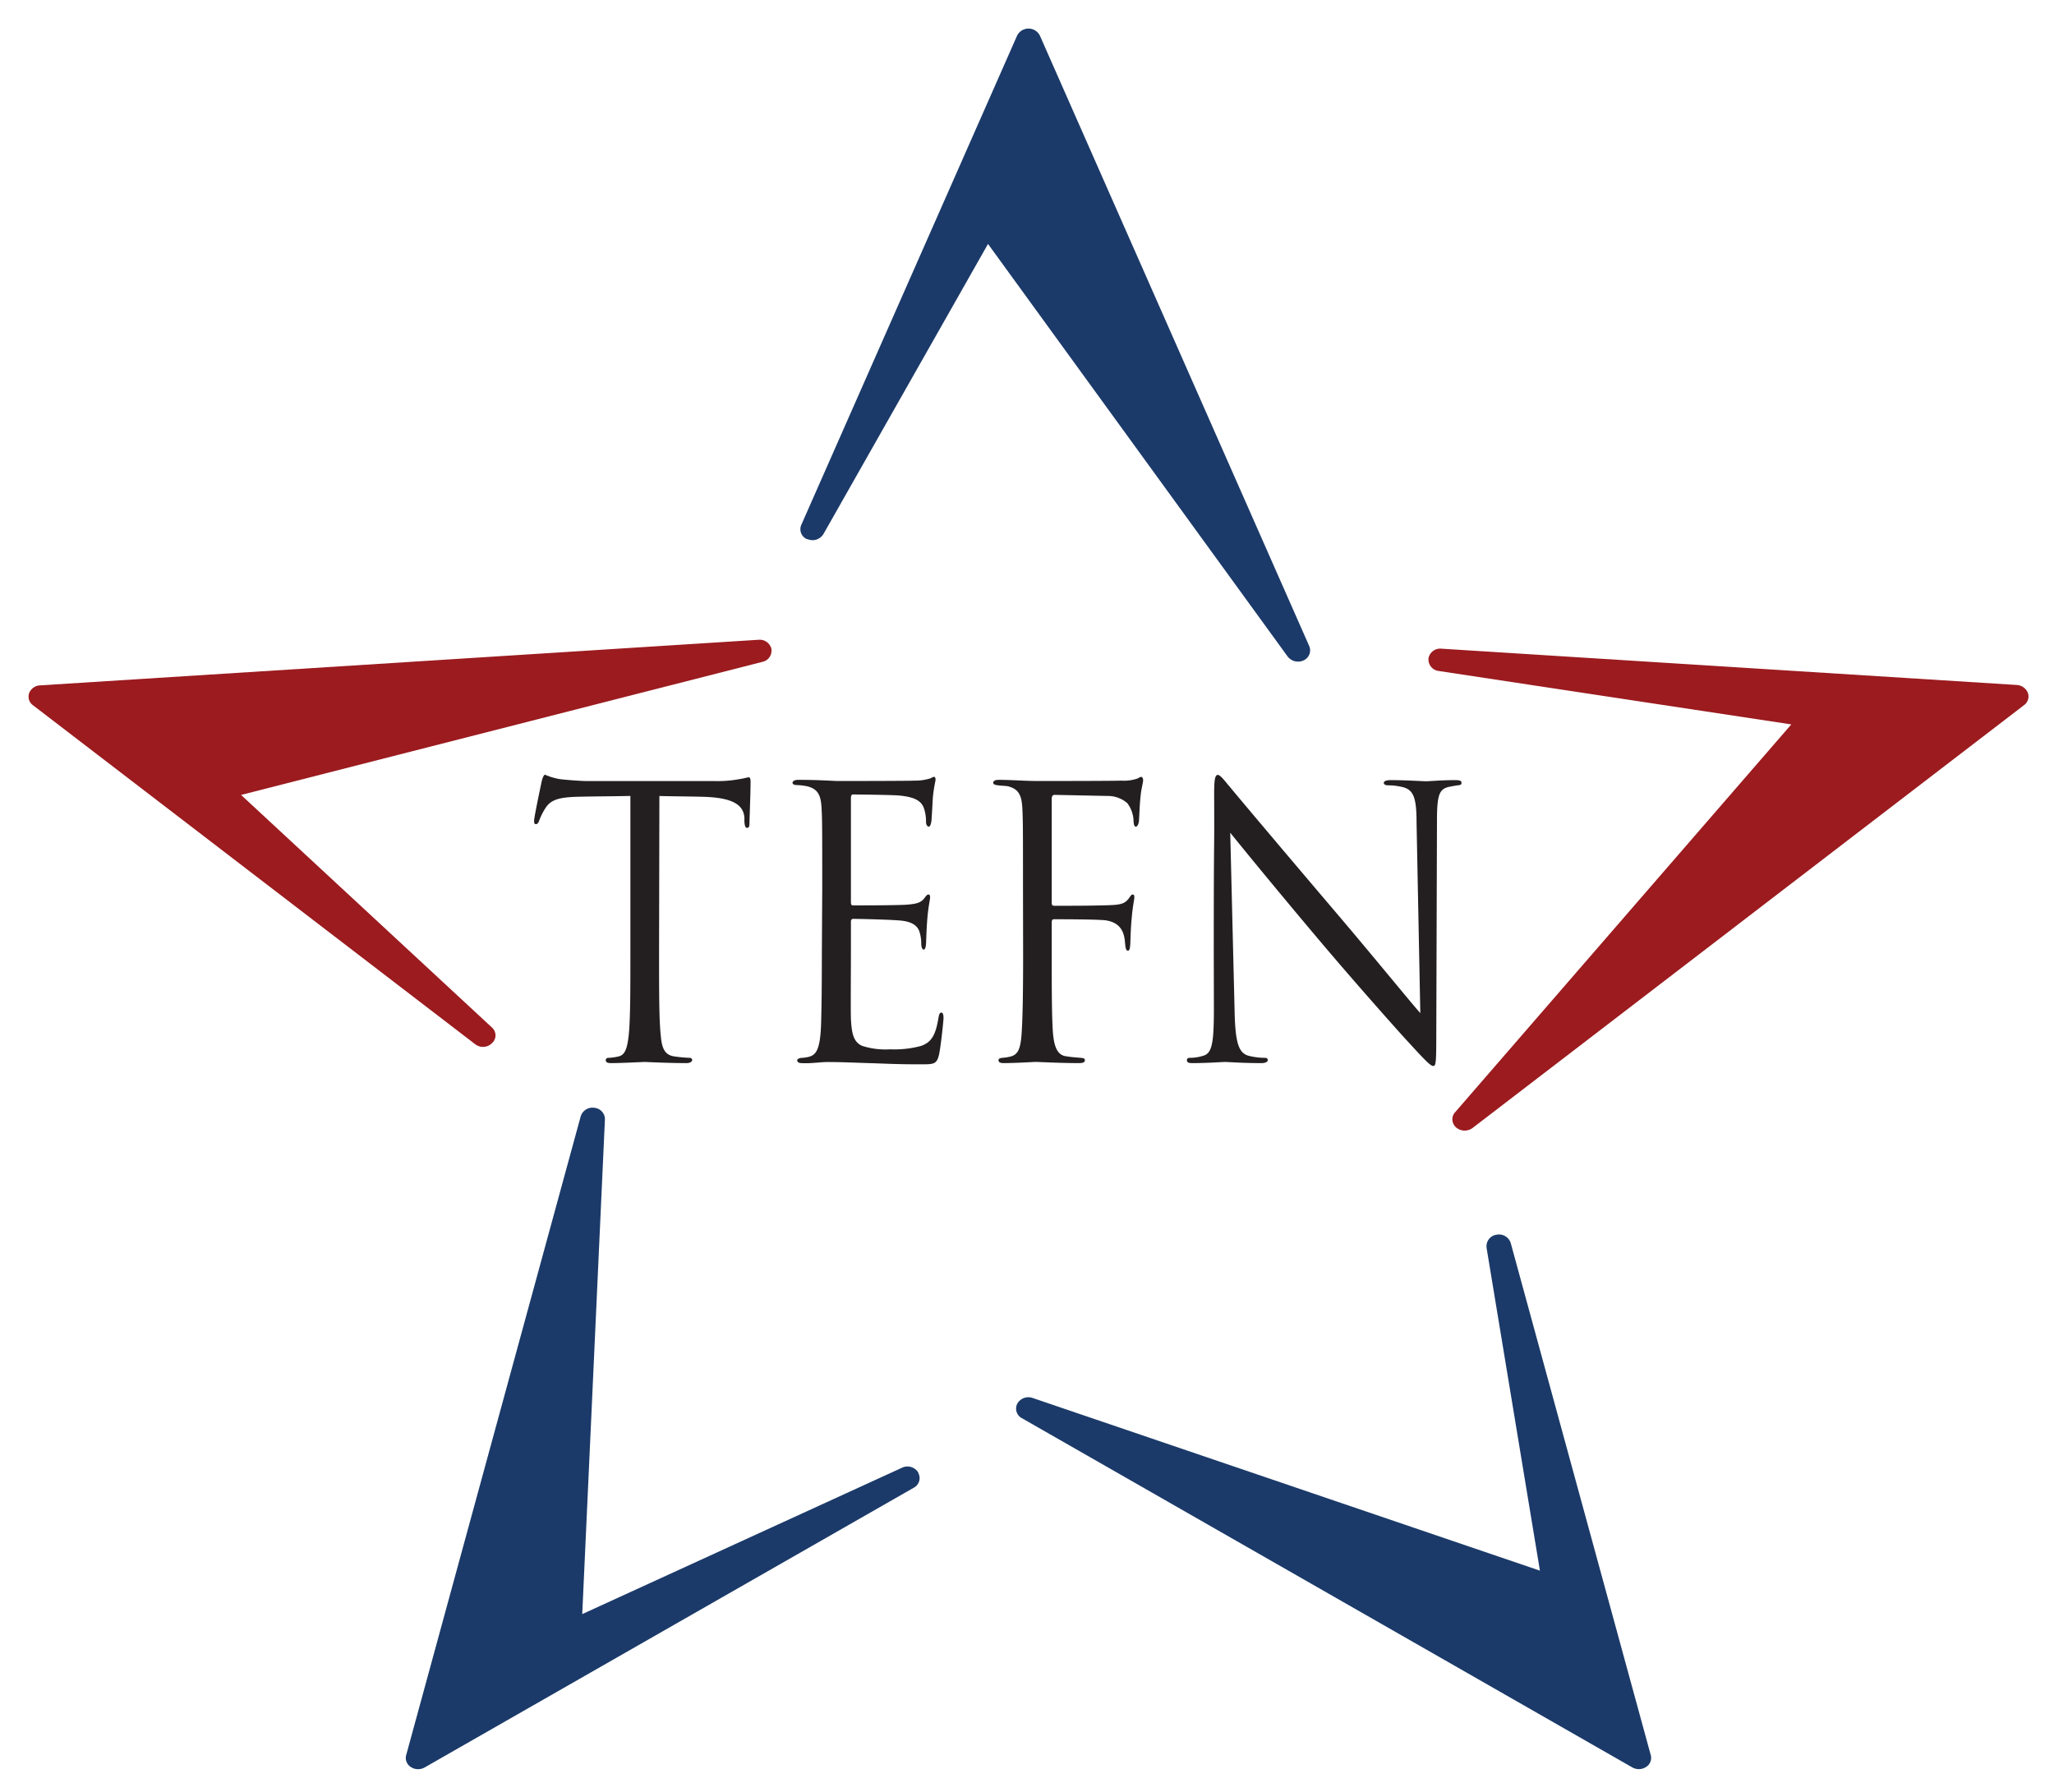
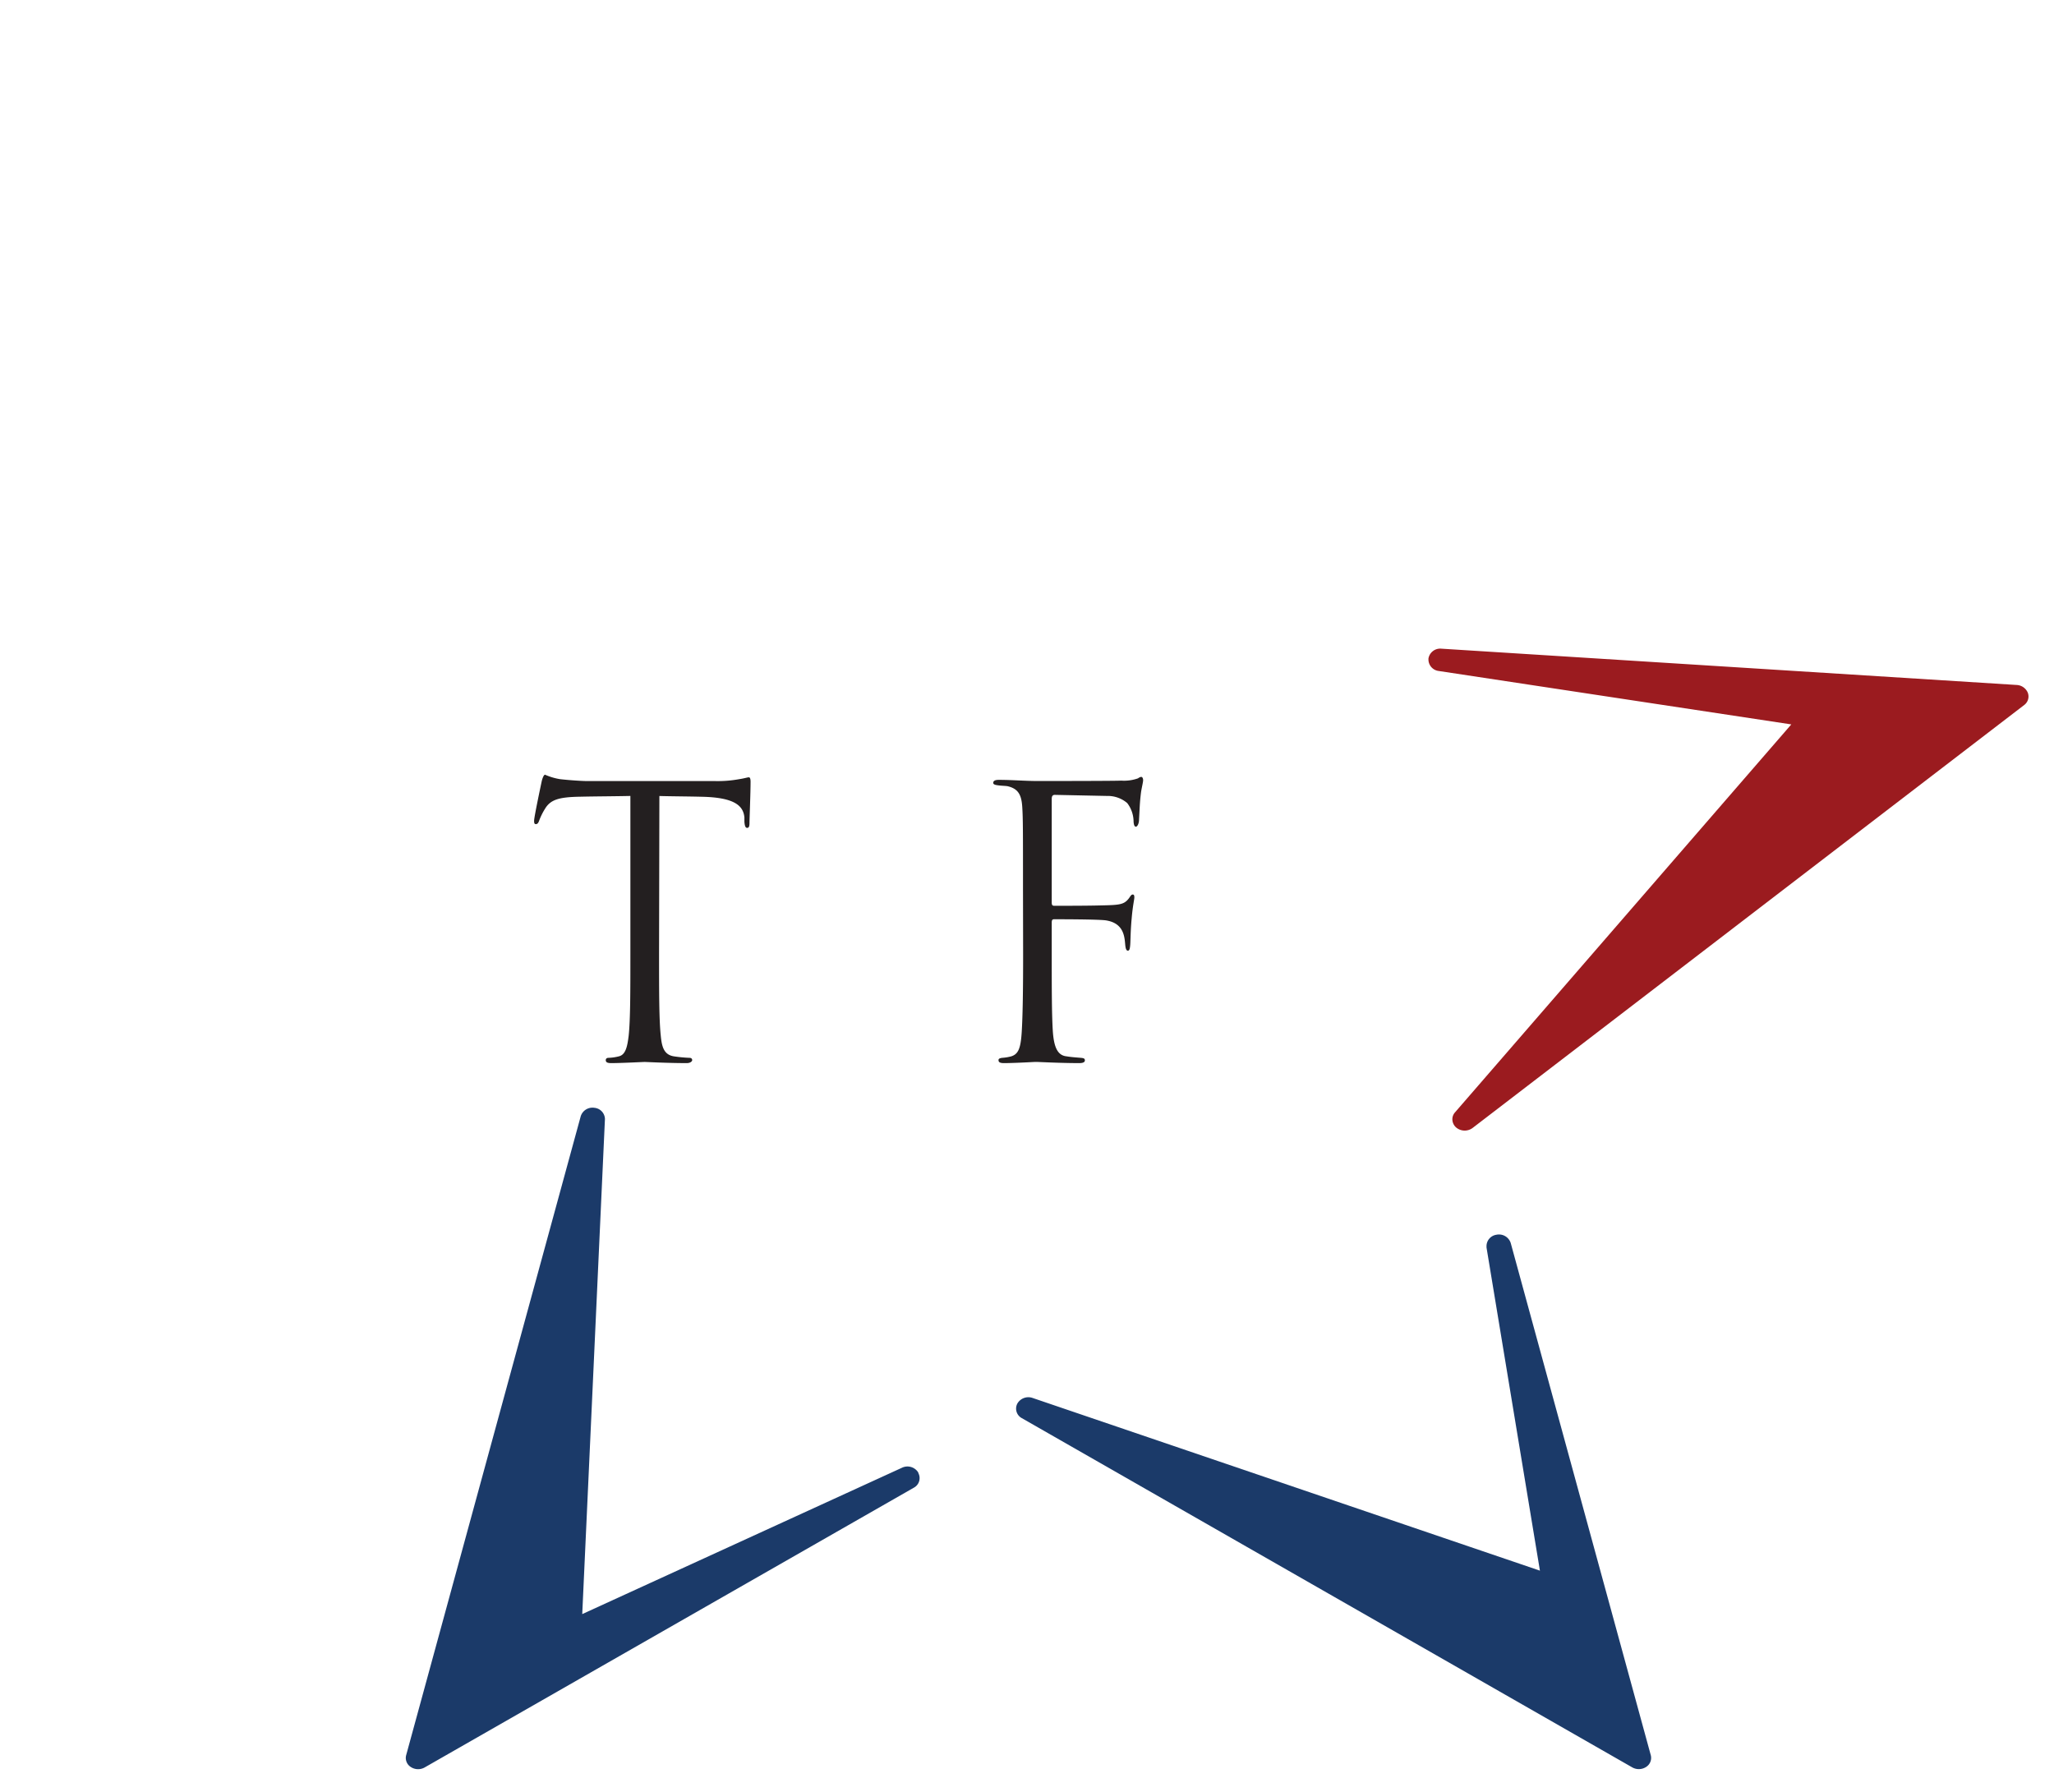
<svg xmlns="http://www.w3.org/2000/svg" xmlns:xlink="http://www.w3.org/1999/xlink" id="Layer_1" data-name="Layer 1" viewBox="0 0 323 281.73">
  <defs>
    <style>.cls-1{fill:url(#linear-gradient);}.cls-2{fill:#9b1b1f;}.cls-3{fill:url(#linear-gradient-2);}.cls-4{fill:url(#linear-gradient-3);}.cls-5{fill:#231f20;}</style>
    <linearGradient id="linear-gradient" x1="125.86" y1="229.72" x2="206.02" y2="229.72" gradientTransform="matrix(1, 0, 0, -1, 0, 284)" gradientUnits="userSpaceOnUse">
      <stop offset="0.3" stop-color="#1b3a69" />
      <stop offset="0.7" stop-color="#1b3a69" />
    </linearGradient>
    <linearGradient id="linear-gradient-2" x1="63.81" y1="57.81" x2="144.61" y2="57.81" xlink:href="#linear-gradient" />
    <linearGradient id="linear-gradient-3" x1="159.79" y1="47.85" x2="259.64" y2="47.85" xlink:href="#linear-gradient" />
  </defs>
  <g id="Medals">
-     <path class="cls-1" d="M205,103.84a1.72,1.72,0,0,0,.89-2.23l-42.36-96a2,2,0,0,0-3.59,0L126,82.55a1.7,1.7,0,0,0,.9,2.23l.1,0a2,2,0,0,0,2.5-.82l25.87-45.6,47.1,64.85A2.06,2.06,0,0,0,205,103.84Z" />
-     <path class="cls-2" d="M77.4,164a1.64,1.64,0,0,0,.52-1.19,1.69,1.69,0,0,0-.56-1.24L37.91,125l82-20.93a1.78,1.78,0,0,0,1.41-1.7,1.5,1.5,0,0,0,0-.3,1.9,1.9,0,0,0-2-1.47l-113,7.17A1.93,1.93,0,0,0,4.58,109a1.67,1.67,0,0,0,.61,1.9l69.55,53.31A2,2,0,0,0,77.4,164Z" />
    <path class="cls-3" d="M141.81,230.81l-50.25,23c.26-5.57,3.57-77.83,3.57-77.86a1.82,1.82,0,0,0-1.65-1.75,1.94,1.94,0,0,0-2.16,1.33L63.87,276a1.68,1.68,0,0,0,.74,1.86,2.09,2.09,0,0,0,2.16.07l76.94-44a1.7,1.7,0,0,0,.7-2.3l0-.07A2,2,0,0,0,141.81,230.81Z" />
    <path class="cls-4" d="M237.57,195.47a1.94,1.94,0,0,0-2.26-1.31,1.82,1.82,0,0,0-1.55,1.73v.27s7.52,45.51,8.4,50.82L162.4,219.83a2,2,0,0,0-2.42.88,1.7,1.7,0,0,0,.71,2.29l96,54.92a2.09,2.09,0,0,0,2.16-.07,1.68,1.68,0,0,0,.74-1.86Z" />
    <path class="cls-2" d="M318.88,108.93a2,2,0,0,0-1.72-1.22L226.63,102a1.87,1.87,0,0,0-2,1.55v.21a1.83,1.83,0,0,0,1.62,1.75l55.44,8.4-52.88,61a1.64,1.64,0,0,0-.42,1.1,1.74,1.74,0,0,0,.58,1.27,2.09,2.09,0,0,0,2.6.09l86.77-66.53A1.67,1.67,0,0,0,318.88,108.93Z" />
    <path class="cls-5" d="M103.64,150.08c0,5.66,0,10.31.27,12.79.16,1.71.48,3,2.09,3.24a21.77,21.77,0,0,0,2.42.23c.32,0,.43.18.43.36s-.27.47-.86.47c-3,0-6.34-.18-6.61-.18s-3.65.18-5.26.18c-.59,0-.86-.12-.86-.47,0-.18.11-.36.43-.36a7.36,7.36,0,0,0,1.61-.23c1.08-.24,1.35-1.53,1.56-3.24.27-2.48.27-7.13.27-12.79V125.16c-2.63.06-5.31.06-7.94.12-3.33.06-4.62.47-5.48,1.89A10.4,10.4,0,0,0,84.8,129c-.16.47-.32.59-.54.59s-.27-.17-.27-.53c0-.59,1.08-5.65,1.18-6.13s.33-1.11.54-1.11a9.71,9.71,0,0,0,2.36.7c1.56.18,3.6.3,4.24.3h20.13a18.72,18.72,0,0,0,3.81-.3c.81-.12,1.29-.29,1.51-.29s.27.35.27.7c0,1.77-.17,5.84-.17,6.49s-.16.76-.37.76-.38-.18-.43-1v-.65c-.17-1.77-1.45-3.12-6.61-3.24-2.25-.06-4.51-.06-6.76-.12Z" />
-     <path class="cls-5" d="M129.3,139.72c0-9.2,0-10.85-.11-12.73s-.53-2.95-2.31-3.36a10.08,10.08,0,0,0-1.55-.18c-.38,0-.7-.11-.7-.35s.27-.47.86-.47c1.23,0,2.68,0,6.06.18.38,0,11.06,0,12.3-.06a7.94,7.94,0,0,0,2.47-.36c.32-.17.43-.23.59-.23s.21.23.21.53a23.17,23.17,0,0,0-.43,2.77c-.05.88-.1,2-.21,3.53-.06.59-.22,1-.43,1s-.43-.29-.43-.76a6.43,6.43,0,0,0-.27-1.95c-.38-1.35-1.5-1.94-3.86-2.18-.92-.11-6.77-.17-7.36-.17-.21,0-.32.17-.32.59v16.26c0,.41.05.59.32.59.7,0,7.3,0,8.54-.12,1.45-.12,2.14-.3,2.68-1,.27-.36.43-.59.64-.59s.27.12.27.47-.27,1.35-.43,3.3-.16,3.18-.21,4c-.05.59-.16.89-.38.89s-.37-.47-.37-.94a5.76,5.76,0,0,0-.22-1.65c-.21-.89-.86-1.71-2.79-1.95-1.45-.17-6.76-.29-7.68-.29-.26,0-.37.17-.37.41v5.18c0,2-.05,8.84,0,10.08.11,2.41.43,3.71,1.77,4.3A12.05,12.05,0,0,0,140,165a16,16,0,0,0,4.83-.53c1.72-.59,2.31-1.83,2.74-4.36.1-.65.21-.88.48-.88s.32.47.32.88-.43,4.48-.7,5.71c-.37,1.54-.8,1.54-2.9,1.54-4,0-5.74-.12-7.83-.18s-4.62-.18-6.71-.18c-1.29,0-2.58.24-4,.18-.59,0-.86-.12-.86-.47,0-.18.27-.3.6-.36a5.69,5.69,0,0,0,1.23-.17c1.13-.3,1.83-1.12,1.93-5.54.06-2.3.11-5.3.11-10.55Z" />
    <path class="cls-5" d="M160.87,139.72c0-9.2,0-10.85-.11-12.73s-.54-2.95-2.31-3.36c-.32-.06-.86-.06-1.34-.12s-.92-.11-.92-.41.27-.47.86-.47c2.1,0,4.14.18,6.07.18,1.07,0,12,0,13.2-.06a6.58,6.58,0,0,0,2.64-.36,1.19,1.19,0,0,1,.48-.23c.21,0,.32.23.32.53s-.21,1.12-.32,1.83c-.22,1.7-.22,2.65-.32,4.3,0,.7-.27,1.17-.49,1.17s-.32-.23-.37-.76a4.84,4.84,0,0,0-1-2.95,4.7,4.7,0,0,0-3.17-1.12l-8.21-.17c-.33,0-.49.17-.49.64v16.26c0,.36.06.54.38.54,2.2,0,5.26,0,7.46-.06,2.85-.06,3.54-.12,4.3-1.12.26-.36.37-.59.59-.59s.26.17.26.47-.26,1.35-.42,3.3c-.17,1.77-.17,3.18-.22,4.06-.05.65-.11,1-.38,1s-.37-.41-.42-1c-.11-1.29-.27-3.35-3.06-3.77-1.35-.17-7.2-.17-8.11-.17-.27,0-.38.11-.38.53v5c0,5,0,9.19.16,11.9s.76,4,2.21,4.13c.69.12,1.61.18,2.2.23s.64.18.64.42-.27.41-.86.41c-3,0-6.33-.18-6.6-.18h-.48c-1.08.06-3.49.18-4.78.18-.59,0-.86-.12-.86-.47,0-.18.11-.3.59-.36a7.44,7.44,0,0,0,1.4-.23c1.12-.35,1.5-1.24,1.66-3.83s.22-6.66.22-12.2Z" />
-     <path class="cls-5" d="M190.87,149.79c0-21.27.11-13.61.06-25,0-2.3.16-2.94.59-2.94s1.34,1.29,1.88,1.88c.8,1,8.8,10.49,17.07,20.21,5.31,6.24,11.16,13.43,12.88,15.37l-.59-29.92c0-3.83-.43-5.13-2.09-5.6a10,10,0,0,0-2.31-.3c-.59,0-.75-.17-.75-.41s.43-.41,1.07-.41c2.42,0,5,.18,5.58.18s2.36-.18,4.57-.18c.59,0,1,.06,1,.41s-.21.36-.59.41-.75.12-1.39.24c-1.51.35-1.88,1.24-1.88,5.3l-.11,34.41c0,3.89-.11,4.18-.48,4.18s-1.08-.65-3.92-3.77c-.59-.59-8.32-9.25-14-16-6.23-7.37-12.3-14.79-14-16.91l.69,28.22c.11,4.83.65,6.36,2.1,6.83a10.54,10.54,0,0,0,2.68.35c.27,0,.43.12.43.36s-.32.47-1,.47c-3.06,0-5.21-.18-5.69-.18s-2.74.18-5.16.18c-.53,0-.86-.06-.86-.47,0-.24.16-.36.43-.36a6.84,6.84,0,0,0,2.2-.35c1.35-.41,1.61-2.12,1.61-7.48Z" />
  </g>
</svg>